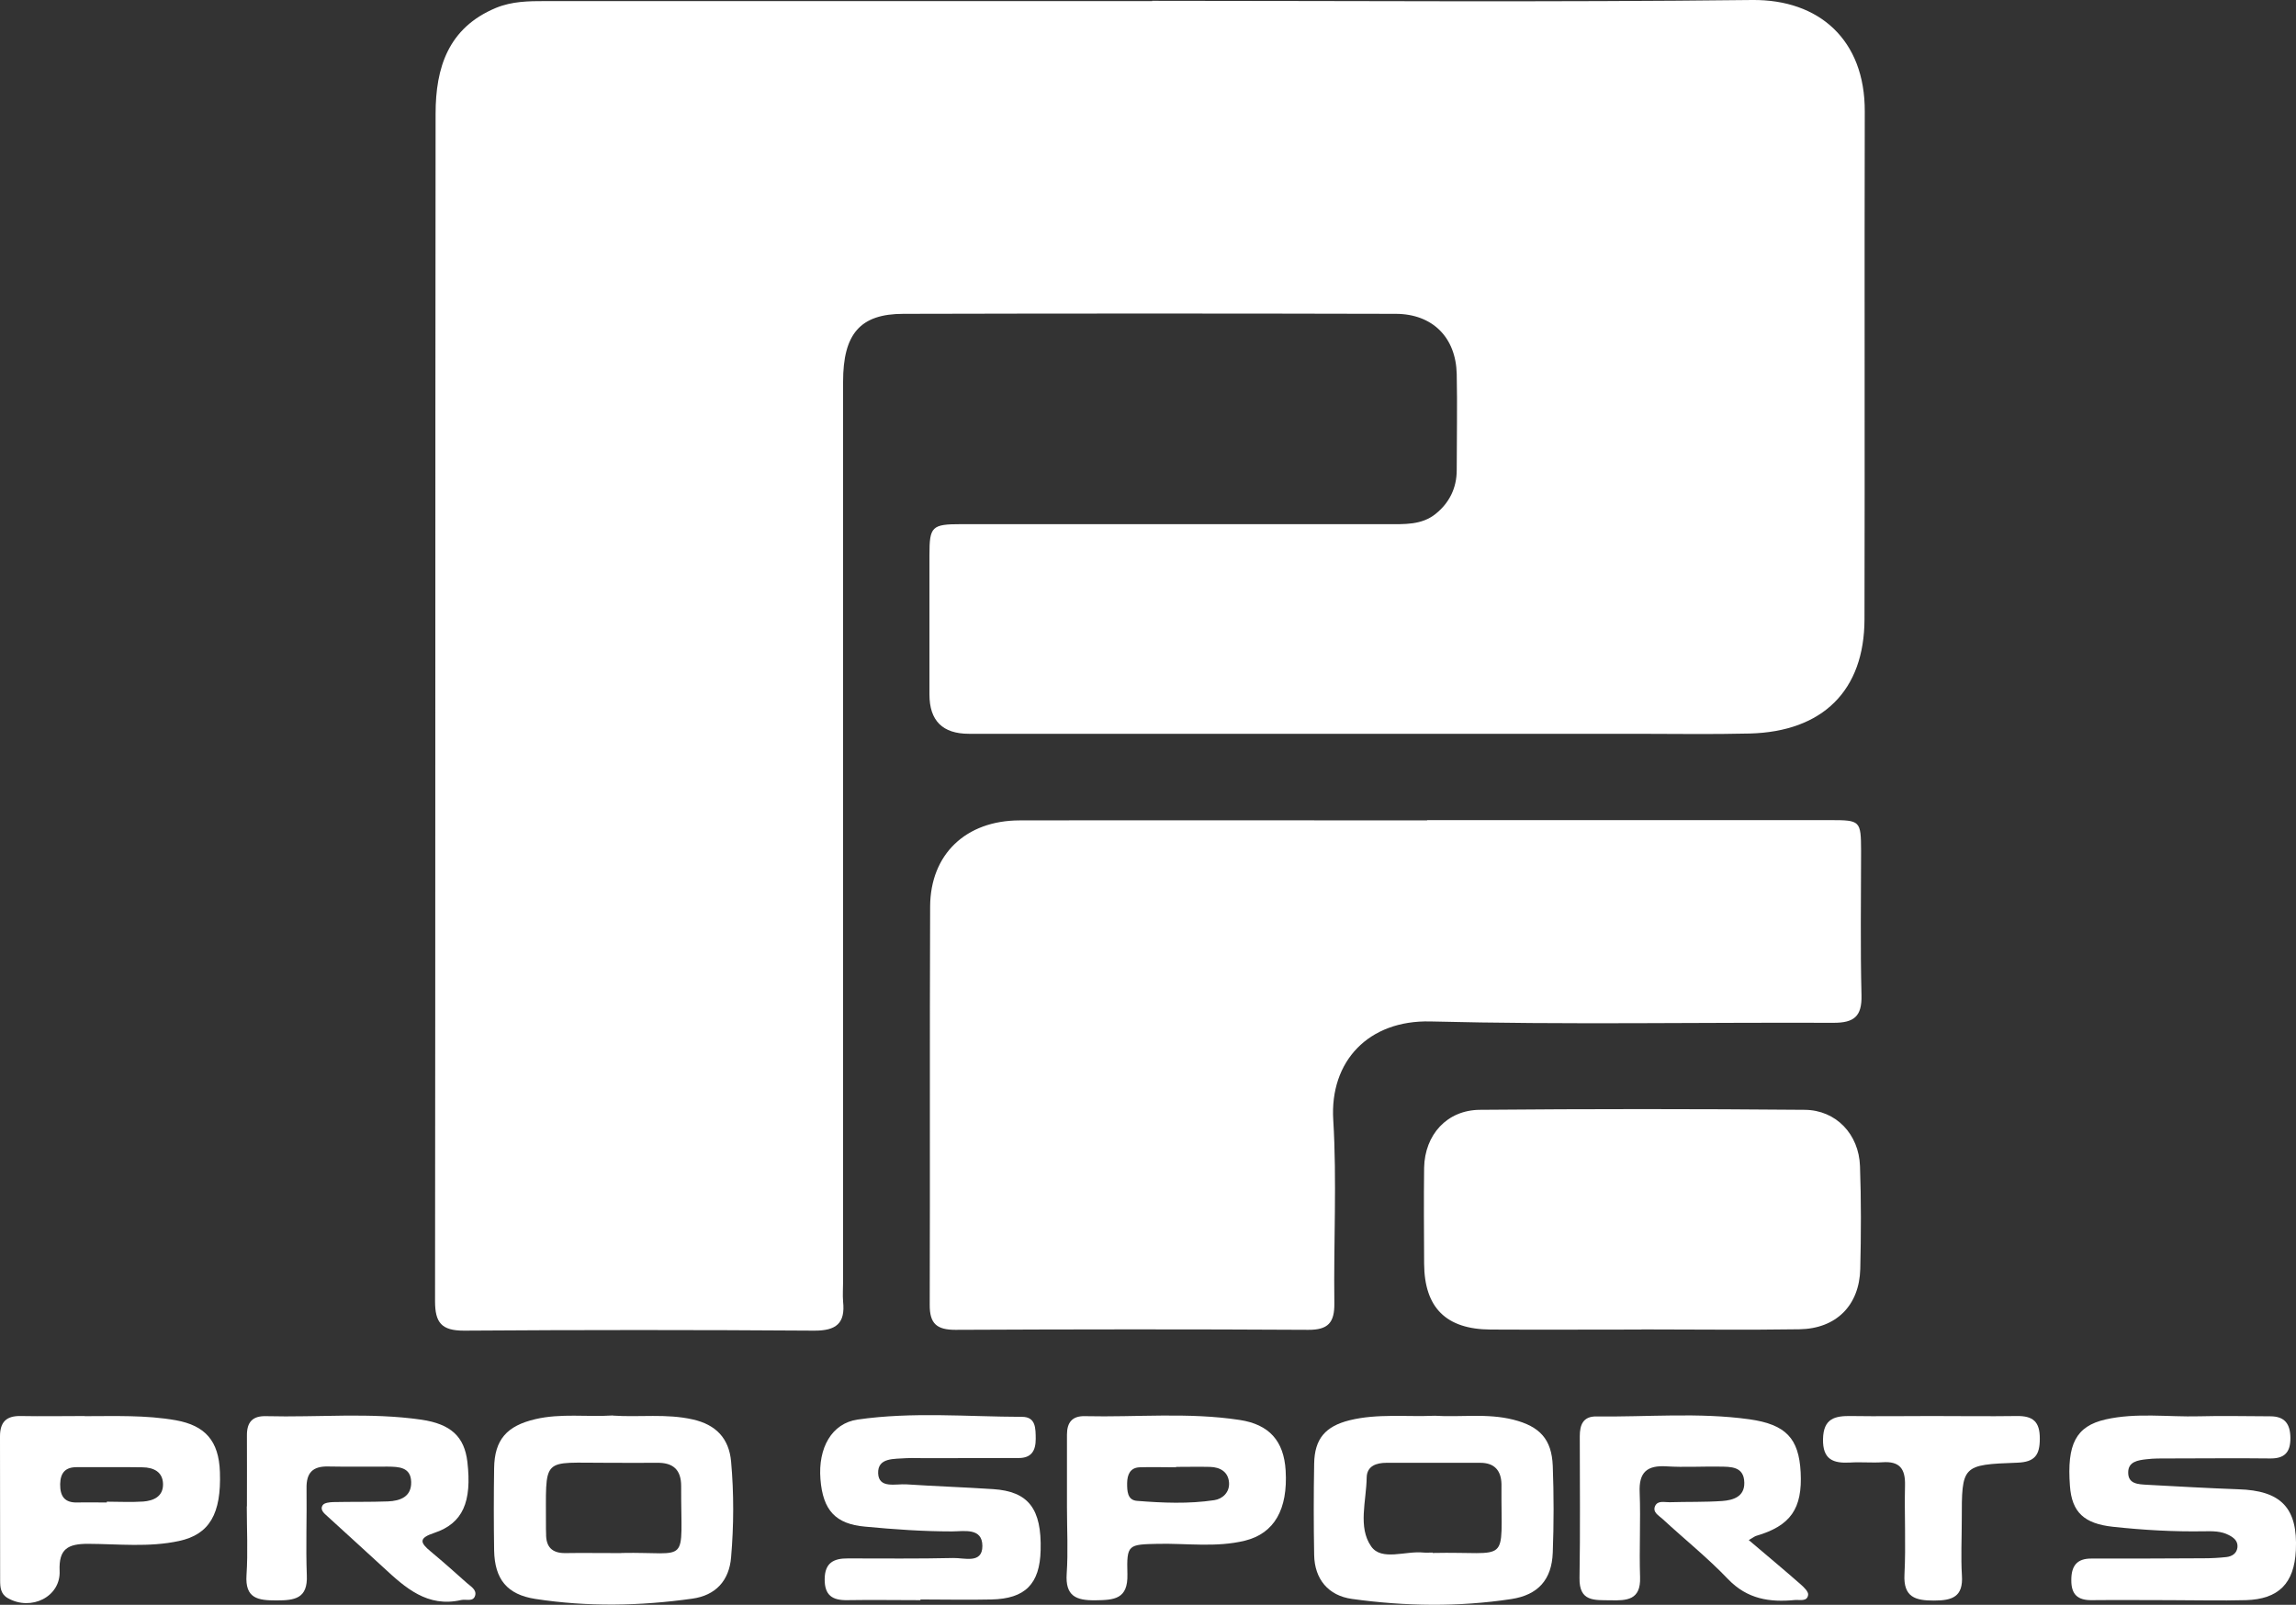
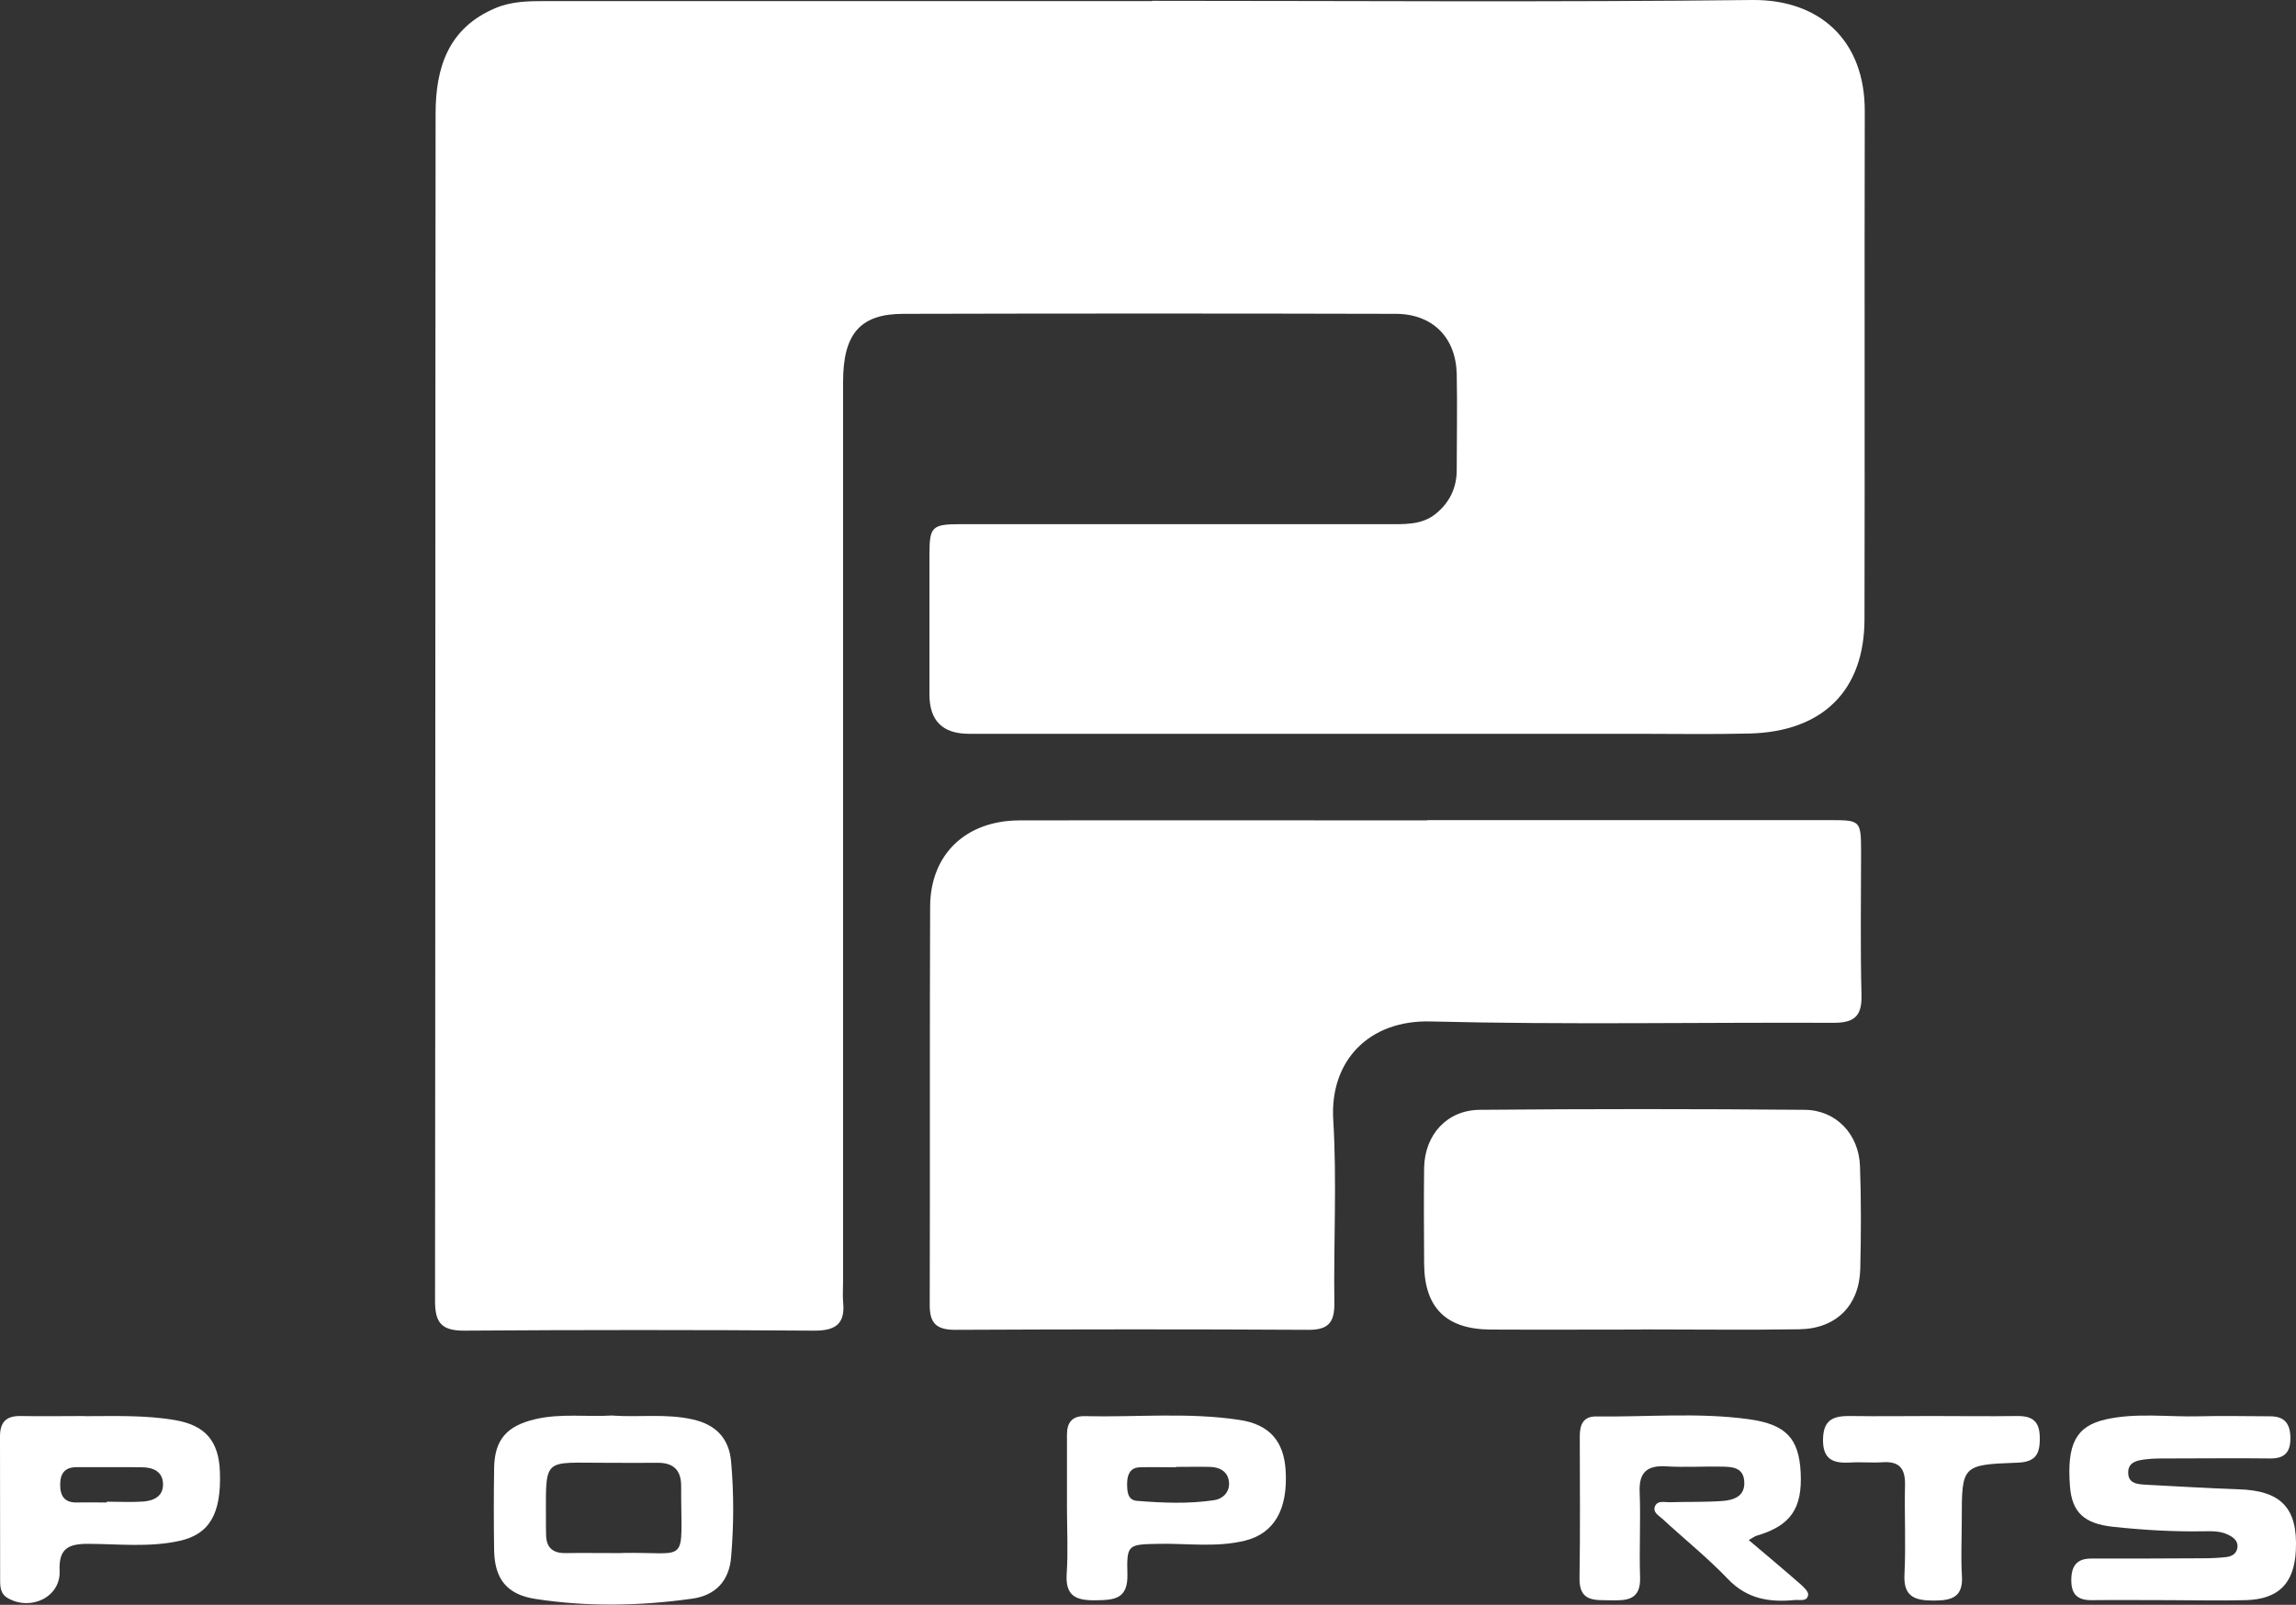
<svg xmlns="http://www.w3.org/2000/svg" id="Layer_2" data-name="Layer 2" viewBox="0 0 168.3 117.66">
  <rect x="0" y="0" width="168.3" height="117.66" fill="#333333" stroke="none" />
  <defs>
    <style>
      .cls-1 {
        fill: #fff;
      }
    </style>
  </defs>
  <g id="Layer_1-2" data-name="Layer 1">
    <g>
      <path class="cls-1" d="M84.45.06C99.12.06,113.78.17,128.44,0c4.91-.05,8.27,2.93,8.25,8.17-.03,12.41.01,24.82-.02,37.23-.01,5.23-3.06,8.24-8.41,8.38-2.8.07-5.6.02-8.39.02-16.28,0-32.57,0-48.85,0q-2.89,0-2.89-2.88c0-3.41,0-6.82,0-10.23,0-2.09.17-2.26,2.33-2.26,10.41,0,20.82,0,31.23,0,1.23,0,2.51.08,3.54-.75,1-.8,1.55-1.89,1.55-3.21,0-2.35.05-4.7,0-7.05-.06-2.68-1.77-4.4-4.46-4.41-12.03-.03-24.06-.03-36.1,0-3.17,0-4.42,1.47-4.42,4.98,0,21.98,0,43.95,0,65.93,0,.5-.04,1.01,0,1.51.17,1.59-.5,2.14-2.12,2.13-8.56-.06-17.12-.06-25.68,0-1.64,0-2.11-.59-2.11-2.16.03-29.02.01-58.04.04-87.06,0-3.37.92-6.3,4.42-7.76,1.19-.49,2.4-.5,3.63-.5,14.83,0,29.66,0,44.49,0" />
      <path class="cls-1" d="M104.61,60.13c9.85,0,19.7,0,29.55,0,2.21,0,2.25.04,2.26,2.26,0,3.53-.06,7.05.03,10.57.04,1.57-.55,2.03-2.05,2.03-9.85-.04-19.7.15-29.55-.1-4.53-.11-7.39,2.91-7.12,7.23.27,4.46.02,8.95.08,13.42.02,1.44-.46,1.97-1.92,1.96-8.62-.05-17.24-.04-25.86,0-1.36,0-1.89-.45-1.88-1.84.03-9.73-.01-19.46.03-29.2.02-3.83,2.62-6.3,6.55-6.31,9.96-.02,19.92,0,29.88,0" />
      <path class="cls-1" d="M120.33,97.48c-3.69,0-7.38.02-11.07,0-3.27-.02-4.85-1.61-4.87-4.83-.01-2.34-.03-4.69,0-7.04.05-2.41,1.67-4.22,4.08-4.24,7.94-.07,15.88-.07,23.82,0,2.31.02,3.97,1.8,4.05,4.13.09,2.51.08,5.02.02,7.54-.07,2.68-1.77,4.38-4.47,4.42-3.86.06-7.72.01-11.57.01" />
-       <path class="cls-1" d="M105.18,103.8c1.87.12,3.83-.2,5.76.29,1.92.49,2.8,1.42,2.88,3.38.08,2.12.08,4.24,0,6.36-.07,1.99-1.08,3.11-3.04,3.41-3.89.59-7.79.53-11.68-.01-1.73-.24-2.74-1.45-2.77-3.22-.04-2.23-.04-4.47,0-6.7.03-1.83.83-2.74,2.6-3.18,2.04-.5,4.11-.24,6.26-.33M105.01,113.86c5.77-.13,5.01,1.02,5.05-4.87,0-.06,0-.11,0-.17-.02-1.01-.52-1.57-1.55-1.57-2.29,0-4.59,0-6.88,0-.72,0-1.43.22-1.45,1.07-.02,1.71-.66,3.65.33,5.06.76,1.09,2.52.31,3.83.45.22.02.44,0,.67,0" />
      <path class="cls-1" d="M44.94,103.79c1.94.13,3.9-.16,5.84.28,1.7.38,2.66,1.39,2.81,3.09.21,2.33.2,4.68,0,7.02-.14,1.71-1.13,2.79-2.84,3.03-3.83.54-7.68.61-11.51.02-2.06-.32-2.98-1.43-3.02-3.56-.03-2.01-.03-4.02,0-6.03.03-2.09.93-3.1,3.02-3.59,1.88-.44,3.78-.15,5.68-.27M45.55,113.86c5.09-.1,4.36,1.03,4.38-4.91,0-1.19-.59-1.72-1.76-1.7-1.17.01-2.34,0-3.52,0-5.09.02-4.61-.6-4.63,4.86,0,.11.01.22.01.33-.02.97.43,1.44,1.41,1.43,1.17-.02,2.35,0,4.09,0" />
      <path class="cls-1" d="M159.07,117.32c-1.9,0-3.81-.02-5.71,0-1.06.02-1.54-.41-1.53-1.48,0-1.03.41-1.58,1.48-1.57,2.74,0,5.48,0,8.22-.02.56,0,1.12-.03,1.67-.09.42-.05.76-.27.81-.72.04-.45-.26-.7-.63-.89-.57-.3-1.19-.29-1.8-.28-2.24.04-4.47-.09-6.7-.33-2.11-.23-3.01-1.06-3.15-2.99-.23-3.06.43-4.38,2.61-4.88,2.26-.51,4.57-.17,6.86-.23,1.73-.05,3.47,0,5.21,0,1.08,0,1.47.57,1.48,1.58.01,1.05-.42,1.53-1.5,1.51-2.46-.03-4.92,0-7.39,0-.56,0-1.12-.01-1.67.06-.61.07-1.34.17-1.33.98,0,.84.74.85,1.36.89,2.24.12,4.47.25,6.7.33,3.15.09,4.38,1.37,4.23,4.48-.12,2.42-1.26,3.58-3.67,3.65-1.85.05-3.7,0-5.54,0" />
-       <path class="cls-1" d="M18.1,110.45c0-1.73.01-3.46,0-5.2-.01-.99.42-1.45,1.41-1.42,3.8.1,7.6-.29,11.39.26,2.15.32,3.14,1.24,3.36,3.09.34,2.94-.33,4.51-2.43,5.21-1.15.38-1.05.71-.26,1.36.9.75,1.78,1.53,2.65,2.31.28.25.73.49.61.92-.14.49-.66.25-1.02.33-2.48.57-4.1-.9-5.72-2.4-1.35-1.25-2.72-2.48-4.08-3.73-.23-.21-.59-.48-.35-.83.12-.17.49-.21.76-.22,1.34-.03,2.69,0,4.02-.05.89-.04,1.73-.33,1.7-1.43-.03-1.09-.91-1.11-1.71-1.12-1.46-.01-2.91.02-4.36-.01-1.15-.03-1.62.46-1.6,1.6.03,2.12-.06,4.25.02,6.37.08,1.72-.89,1.85-2.23,1.85s-2.31-.13-2.19-1.87c.11-1.67.02-3.35.02-5.03" />
-       <path class="cls-1" d="M67.48,117.32c-1.79,0-3.58-.03-5.37,0-1.09.02-1.67-.35-1.66-1.54.01-1.2.66-1.53,1.71-1.52,2.57,0,5.15.03,7.72-.03.8-.02,2.13.45,2.13-.88,0-1.37-1.36-1.07-2.23-1.07-2.13,0-4.24-.15-6.36-.35-2.16-.19-3.1-1.18-3.28-3.48-.18-2.29.82-4.09,2.72-4.37,4-.58,8.04-.21,12.06-.2,1.02,0,.99.86,1,1.61,0,.86-.3,1.41-1.25,1.41-2.29,0-4.59,0-6.89.01-.45,0-.9-.02-1.34,0-.87.07-2.12-.07-2.07,1.12.05,1.13,1.29.75,2.07.8,2.12.14,4.24.21,6.36.35,2.59.17,3.56,1.44,3.48,4.48-.06,2.47-1.13,3.56-3.61,3.61-1.73.04-3.47,0-5.21,0" />
      <path class="cls-1" d="M128.18,112.91c1.37,1.16,2.6,2.19,3.81,3.25.24.21.58.54.55.77-.07.52-.61.35-.97.38-1.84.18-3.49-.06-4.9-1.53-1.5-1.57-3.21-2.94-4.81-4.42-.27-.25-.74-.48-.54-.94.2-.43.69-.27,1.06-.28,1.28-.04,2.57,0,3.86-.09.8-.06,1.64-.31,1.62-1.34-.02-1.21-.99-1.17-1.84-1.18-1.29-.02-2.58.06-3.86-.02-1.43-.09-2.04.43-1.97,1.92.08,2.07-.04,4.14.03,6.21.06,1.68-.97,1.72-2.19,1.69-1.15-.02-2.28.12-2.25-1.63.06-3.47.02-6.93.02-10.4,0-.83.24-1.46,1.21-1.45,3.75.05,7.5-.31,11.23.21,2.68.38,3.62,1.41,3.75,3.88.14,2.68-.74,3.93-3.27,4.67-.1.03-.19.11-.54.31" />
      <path class="cls-1" d="M6.21,103.83c2.23,0,4.46-.09,6.68.3,2.16.39,3.15,1.52,3.23,3.79.11,3.06-.76,4.58-2.99,5.06-2.2.48-4.45.22-6.68.21-1.46,0-2.15.36-2.08,1.98.09,1.9-2.09,2.98-3.8,2-.53-.3-.56-.81-.56-1.31,0-3.51,0-7.03-.01-10.54,0-1.06.46-1.52,1.52-1.5,1.56.03,3.13,0,4.69,0M7.83,110.14v-.04c.89,0,1.78.05,2.67-.01.76-.06,1.47-.37,1.45-1.29-.02-.9-.71-1.21-1.5-1.22-1.61-.03-3.22,0-4.83-.01-.83,0-1.19.41-1.21,1.24-.01.89.32,1.37,1.25,1.35.72-.02,1.45,0,2.17,0" />
      <path class="cls-1" d="M78.21,110.54c0-1.78,0-3.57,0-5.36,0-.89.39-1.37,1.3-1.35,3.79.09,7.59-.3,11.37.28,2.15.33,3.23,1.53,3.36,3.71.17,2.84-.83,4.61-2.99,5.14-2.09.51-4.22.19-6.34.23-2.22.05-2.33.03-2.27,2.23.05,1.84-.98,1.89-2.34,1.91-1.43.02-2.22-.31-2.11-1.95.11-1.61.02-3.23.02-4.85M86.2,107.56v.02c-.89,0-1.78-.03-2.67,0-.7.03-.9.55-.91,1.16,0,.57.01,1.25.73,1.3,1.88.15,3.77.23,5.65-.05.62-.09,1.14-.58,1.09-1.29-.06-.79-.65-1.13-1.39-1.15-.83-.02-1.66,0-2.5,0" />
      <path class="cls-1" d="M141.61,103.82c2.07,0,4.14.03,6.21,0,1.2-.02,1.71.41,1.7,1.67,0,1.18-.36,1.7-1.63,1.75-4.09.15-4.09.19-4.09,4.24,0,1.34-.07,2.69.01,4.02.11,1.58-.71,1.85-2.05,1.85s-2.25-.23-2.16-1.92c.11-2.17-.01-4.36.04-6.54.03-1.22-.41-1.77-1.66-1.68-.78.05-1.57-.03-2.35.02-1.25.07-2.03-.21-2-1.72.03-1.52.87-1.71,2.08-1.69,1.96.03,3.92,0,5.87,0" />
    </g>
  </g>
</svg>